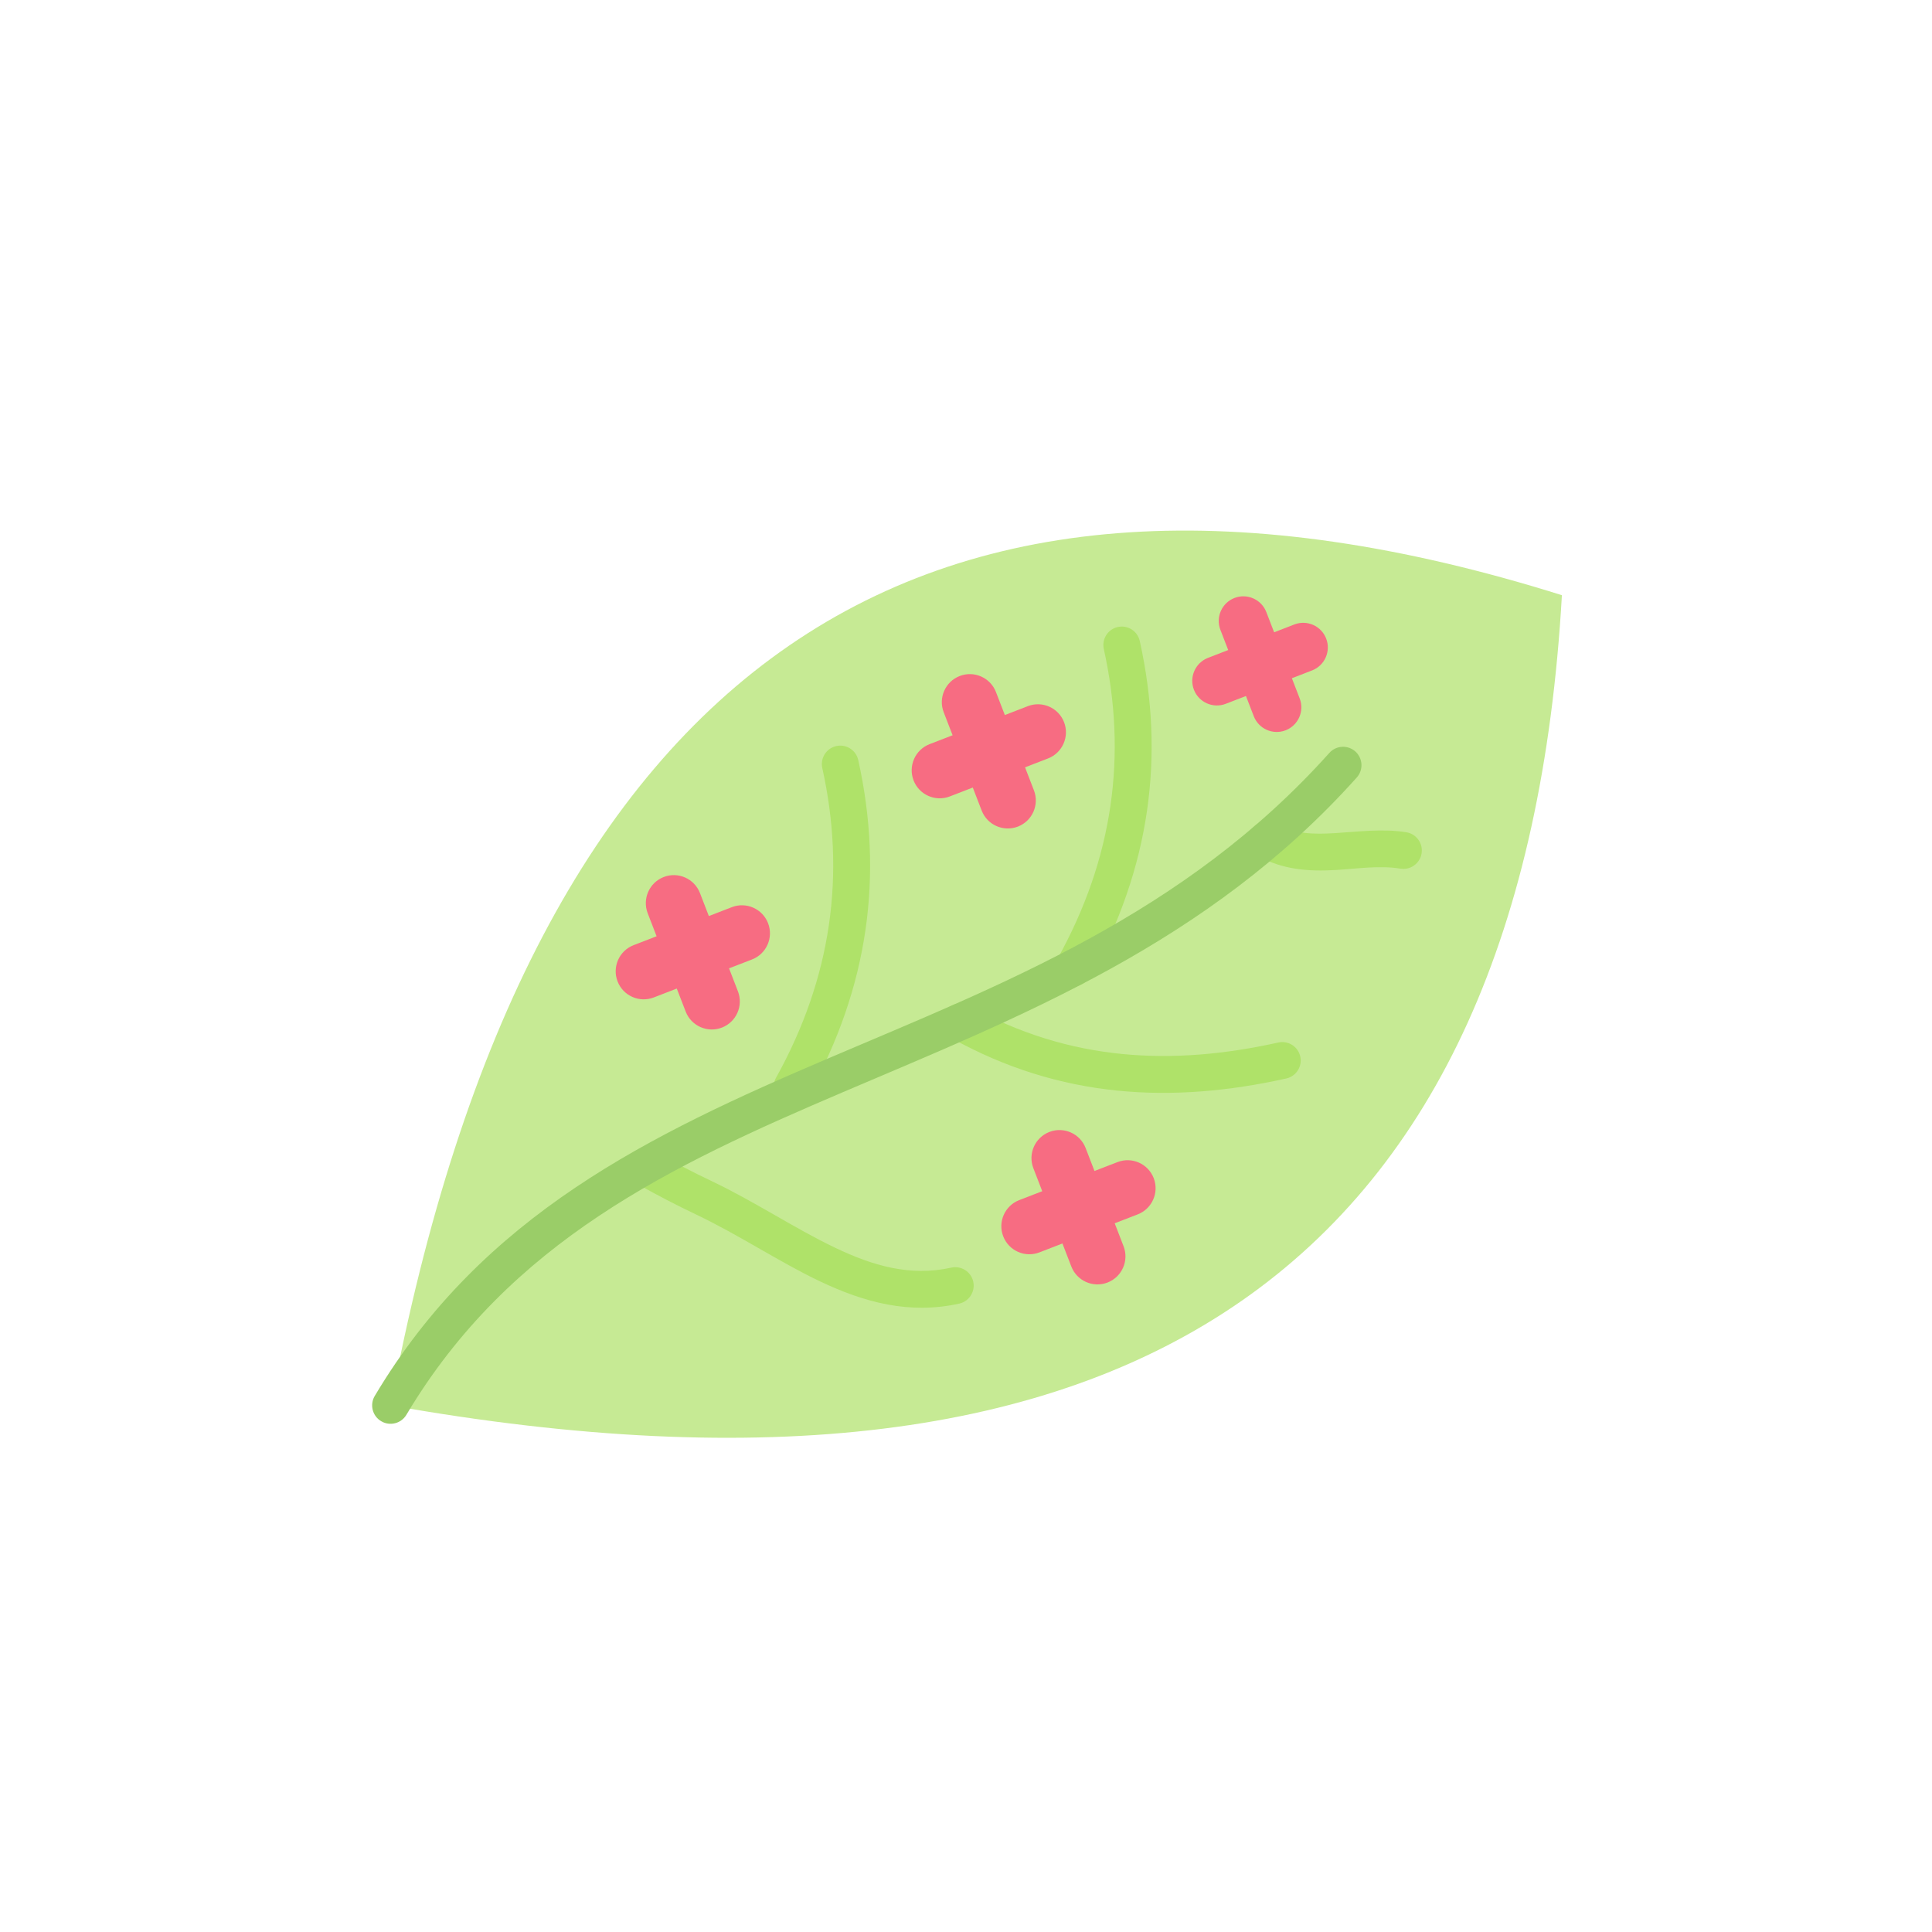
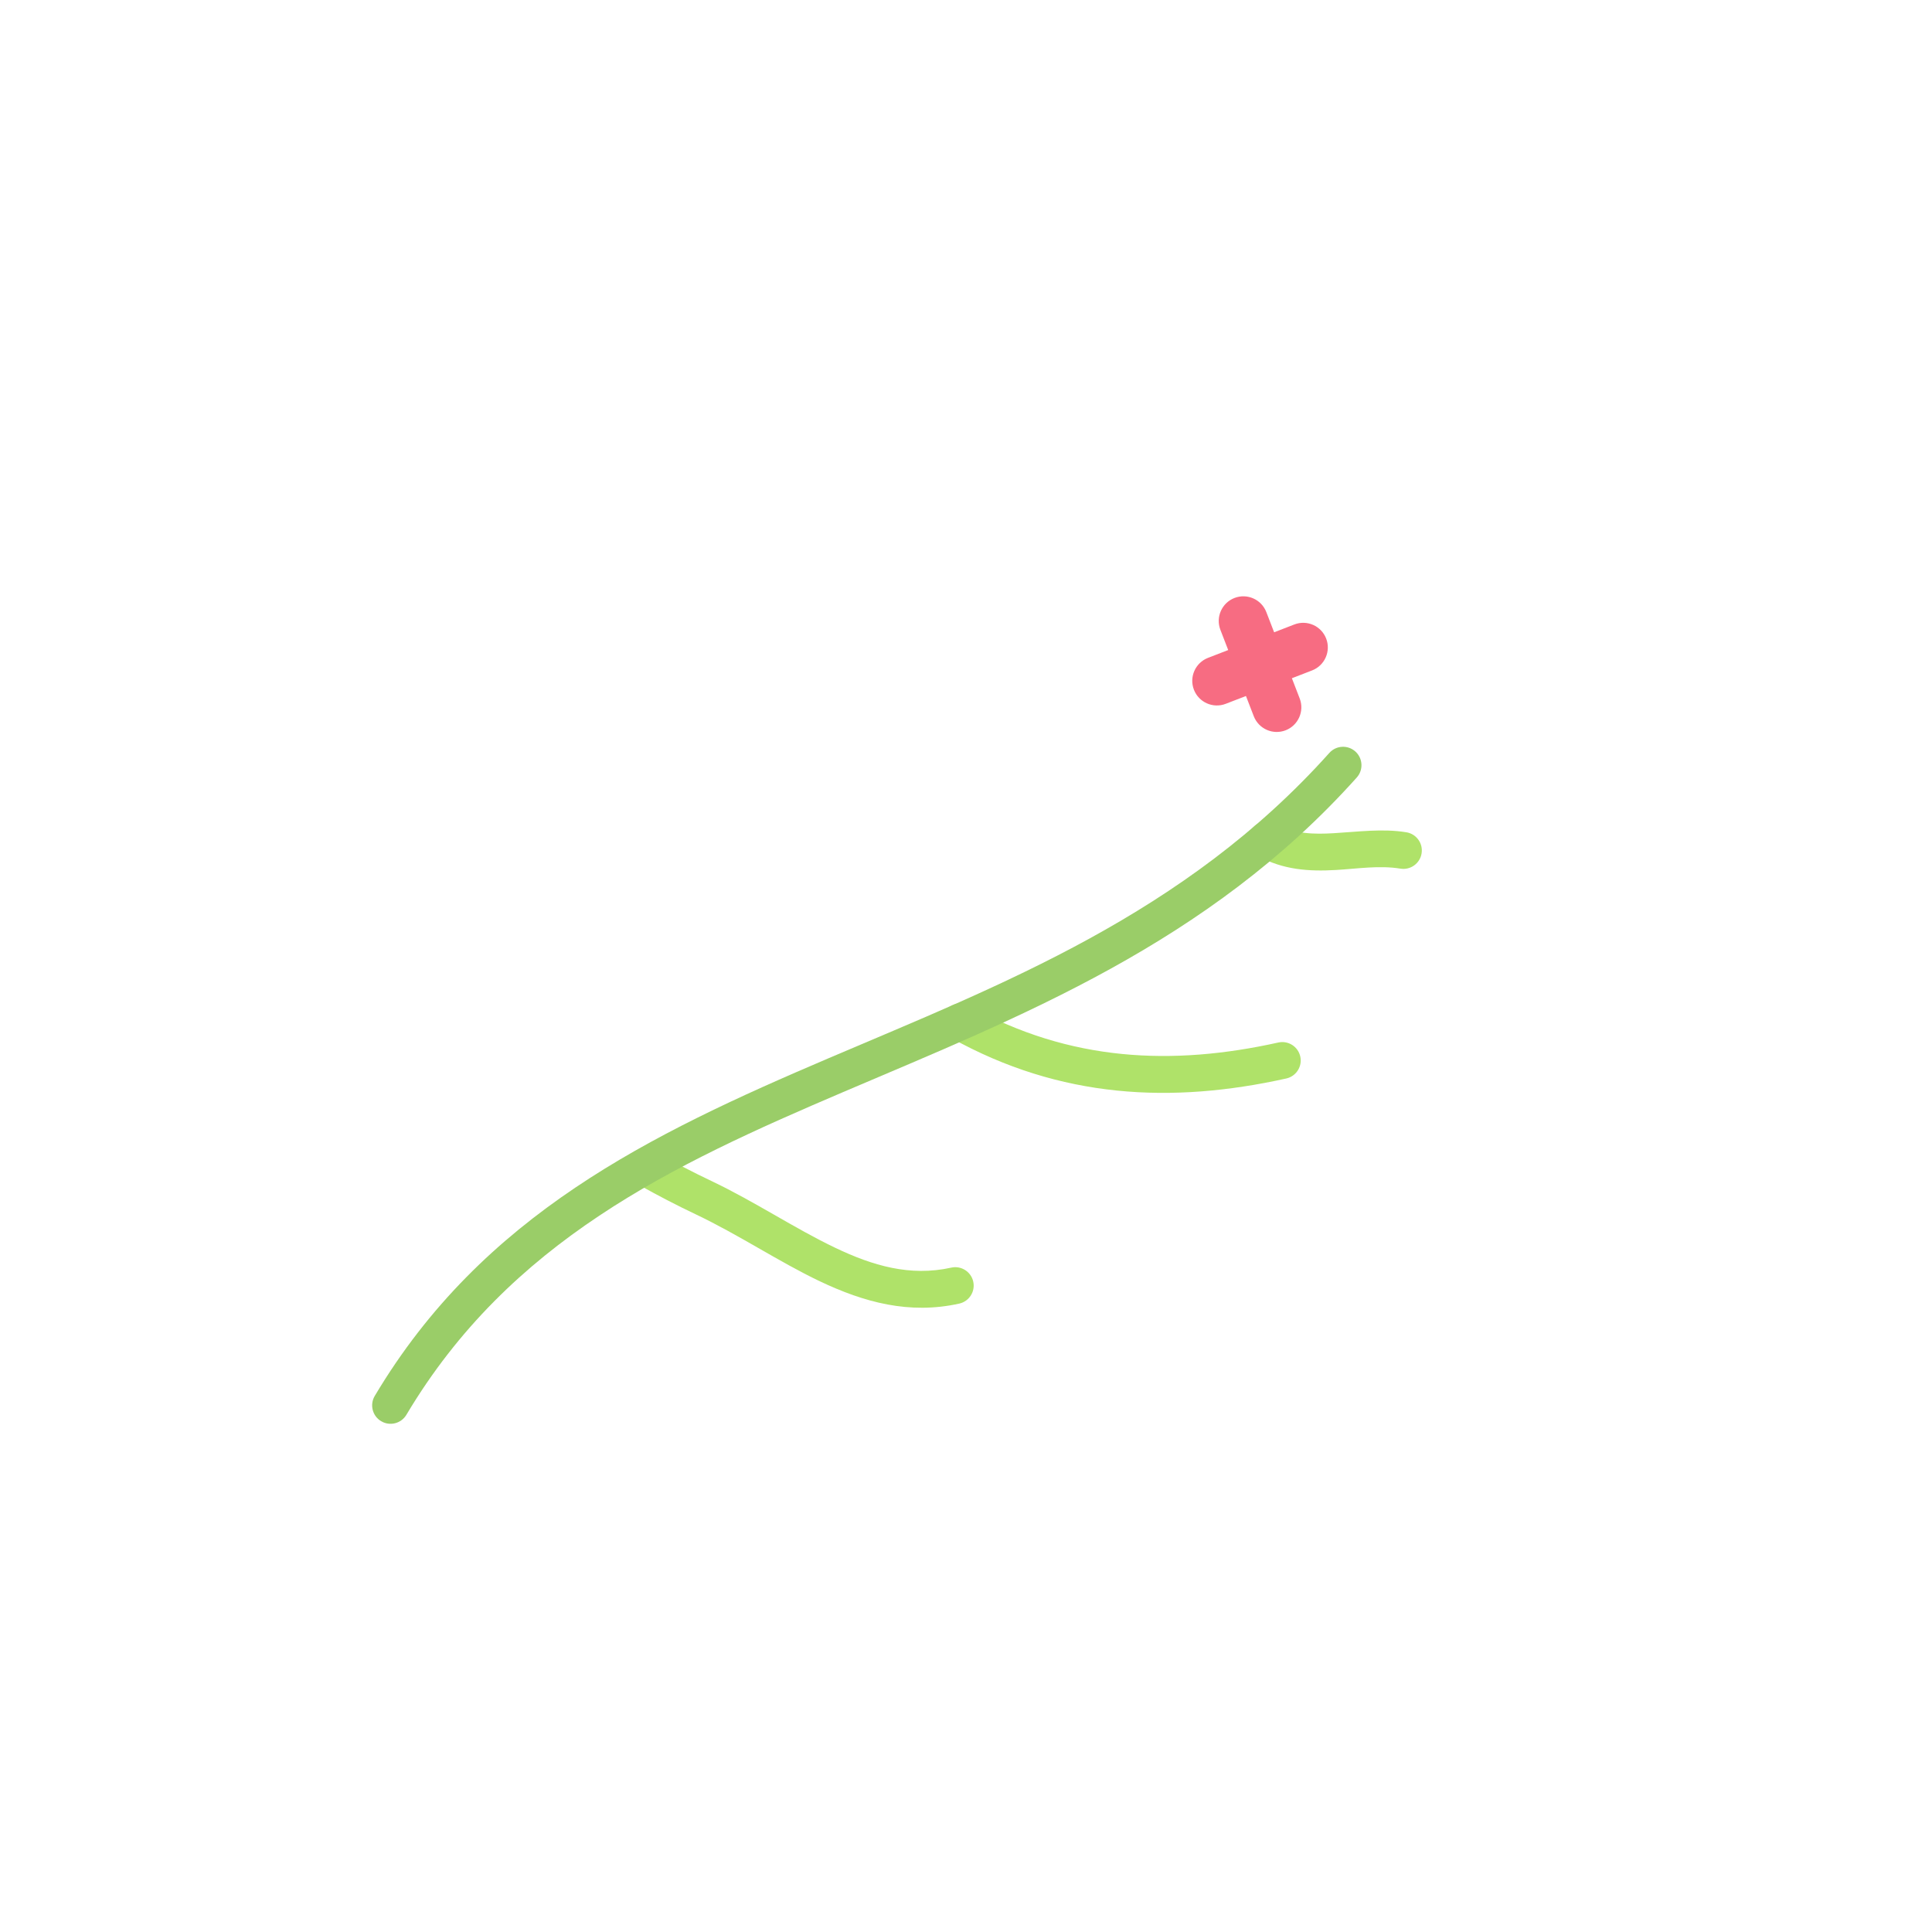
<svg xmlns="http://www.w3.org/2000/svg" version="1.2" preserveAspectRatio="xMidYMid meet" height="1080" viewBox="0 0 810 810" zoomAndPan="magnify" width="1080">
  <g id="32c1a0e087">
-     <path d="M 163.746 589.207 C 222.363 276.699 387.102 165.449 654.836 249.539 C 638.871 529.852 476.652 644.75 163.746 589.207 Z M 163.746 589.207" style="stroke:none;fill-rule:evenodd;fill:#c6ea94;fill-opacity:1;" />
-     <path d="M 456.832 409.535 C 454.762 413.258 450.059 414.602 446.332 412.531 C 442.609 410.457 441.27 405.75 443.34 402.023 C 466.809 359.793 472.617 316.441 462.777 272.09 C 461.855 267.926 464.48 263.797 468.641 262.875 C 472.801 261.949 476.93 264.578 477.852 268.742 C 488.516 316.797 482.262 363.777 456.832 409.535 Z M 338.805 459.449 C 336.734 463.172 332.031 464.516 328.309 462.445 C 324.582 460.371 323.242 455.668 325.312 451.941 C 348.781 409.707 354.59 366.355 344.75 322.004 C 343.828 317.84 346.457 313.715 350.617 312.789 C 354.773 311.863 358.902 314.492 359.824 318.656 C 370.488 366.711 364.238 413.691 338.805 459.449 Z M 338.805 459.449" style="stroke:none;fill-rule:evenodd;fill:#afe269;fill-opacity:1;" />
    <path d="M 527.348 358.852 C 523.625 356.777 522.281 352.07 524.352 348.344 C 526.422 344.617 531.125 343.277 534.852 345.348 C 542.738 349.738 550.949 349.801 559.16 349.324 C 569.375 348.734 579.633 347.301 589.633 348.938 C 593.84 349.625 596.695 353.598 596.008 357.809 C 595.32 362.012 591.348 364.871 587.145 364.184 C 578.254 362.73 569.133 364.223 560.055 364.75 C 548.977 365.391 537.992 364.77 527.348 358.852 Z M 268.383 497.066 C 264.66 494.992 263.32 490.285 265.391 486.559 C 267.461 482.836 272.164 481.492 275.887 483.562 C 283.316 487.695 290.727 491.562 298.137 495.074 C 316.297 503.684 333.164 515.043 350.27 523.188 C 365.789 530.582 381.484 535.309 398.828 531.457 C 402.988 530.535 407.117 533.16 408.039 537.324 C 408.961 541.484 406.336 545.613 402.176 546.539 C 381.297 551.176 362.312 546.039 343.633 537.141 C 326.535 528.996 309.676 517.641 291.527 509.035 C 283.82 505.383 276.109 501.363 268.383 497.066 Z M 398.801 435.184 C 395.074 433.109 393.734 428.402 395.805 424.68 C 397.875 420.953 402.578 419.609 406.305 421.68 C 448.5 445.156 491.621 446.922 535.938 437.078 C 540.098 436.152 544.227 438.781 545.148 442.945 C 546.074 447.105 543.445 451.234 539.285 452.16 C 491.246 462.828 444.539 460.633 398.801 435.184 Z M 398.801 435.184" style="stroke:none;fill-rule:evenodd;fill:#afe269;fill-opacity:1;" />
-     <path d="M 275.281 392.535 L 271.555 382.891 C 269.219 376.84 272.227 370.031 278.273 367.691 C 284.32 365.355 291.125 368.367 293.461 374.418 L 297.188 384.062 L 306.828 380.332 C 312.871 377.996 319.68 381.008 322.016 387.059 C 324.352 393.105 321.344 399.918 315.297 402.254 L 305.656 405.98 L 309.383 415.625 C 311.719 421.676 308.707 428.484 302.664 430.824 C 296.617 433.164 289.812 430.148 287.473 424.102 L 283.746 414.453 L 274.109 418.184 C 268.062 420.523 261.258 417.508 258.922 411.461 C 256.582 405.41 259.594 398.602 265.641 396.262 Z M 275.281 392.535" style="stroke:none;fill-rule:evenodd;fill:#f76c82;fill-opacity:1;" />
-     <path d="M 436.965 499.418 L 433.238 489.77 C 430.902 483.723 433.91 476.914 439.957 474.574 C 446.004 472.238 452.809 475.25 455.145 481.297 L 458.871 490.941 L 468.512 487.215 C 474.559 484.879 481.363 487.891 483.699 493.938 C 486.035 499.988 483.027 506.797 476.98 509.137 L 467.34 512.863 L 471.066 522.508 C 473.402 528.559 470.391 535.367 464.348 537.703 C 458.301 540.043 451.496 537.031 449.156 530.98 L 445.43 521.336 L 435.793 525.062 C 429.746 527.402 422.941 524.391 420.605 518.34 C 418.266 512.293 421.277 505.484 427.324 503.145 Z M 436.965 499.418" style="stroke:none;fill-rule:evenodd;fill:#f76c82;fill-opacity:1;" />
-     <path d="M 399.379 308.258 L 395.652 298.613 C 393.316 292.566 396.328 285.758 402.371 283.418 C 408.418 281.082 415.223 284.094 417.559 290.141 L 421.285 299.785 L 430.926 296.059 C 436.973 293.723 443.777 296.734 446.113 302.781 C 448.449 308.832 445.438 315.641 439.395 317.98 L 429.754 321.707 L 433.48 331.352 C 435.816 337.402 432.805 344.211 426.762 346.551 C 420.715 348.887 413.91 345.875 411.57 339.824 L 407.848 330.18 L 398.207 333.91 C 392.16 336.246 385.355 333.234 383.02 327.184 C 380.684 321.137 383.691 314.324 389.738 311.988 Z M 399.379 308.258" style="stroke:none;fill-rule:evenodd;fill:#f76c82;fill-opacity:1;" />
    <path d="M 514.93 272.535 L 511.656 264.059 C 509.602 258.742 512.25 252.758 517.562 250.703 C 522.875 248.648 528.859 251.297 530.91 256.613 L 534.188 265.09 L 542.656 261.812 C 547.969 259.758 553.953 262.406 556.004 267.723 C 558.059 273.039 555.41 279.023 550.098 281.078 L 541.629 284.352 L 544.902 292.832 C 546.957 298.145 544.309 304.129 538.996 306.184 C 533.684 308.238 527.703 305.594 525.648 300.277 L 522.375 291.801 L 513.902 295.074 C 508.59 297.133 502.609 294.484 500.555 289.168 C 498.5 283.852 501.148 277.867 506.461 275.812 Z M 514.93 272.535" style="stroke:none;fill-rule:evenodd;fill:#f76c82;fill-opacity:1;" />
    <path d="M 170.379 593.164 C 168.199 596.824 163.457 598.027 159.793 595.844 C 156.133 593.664 154.934 588.918 157.113 585.254 C 202.355 509.285 272.598 475.578 347.469 443.633 C 419.844 412.75 496.598 383.48 557.336 315.66 C 560.176 312.488 565.062 312.219 568.234 315.062 C 571.41 317.91 571.676 322.797 568.832 325.973 C 506.449 395.633 427.867 426.121 353.523 457.844 C 281.668 488.504 213.801 520.25 170.379 593.164 Z M 170.379 593.164" style="stroke:none;fill-rule:evenodd;fill:#9acd68;fill-opacity:1;" />
  </g>
</svg>